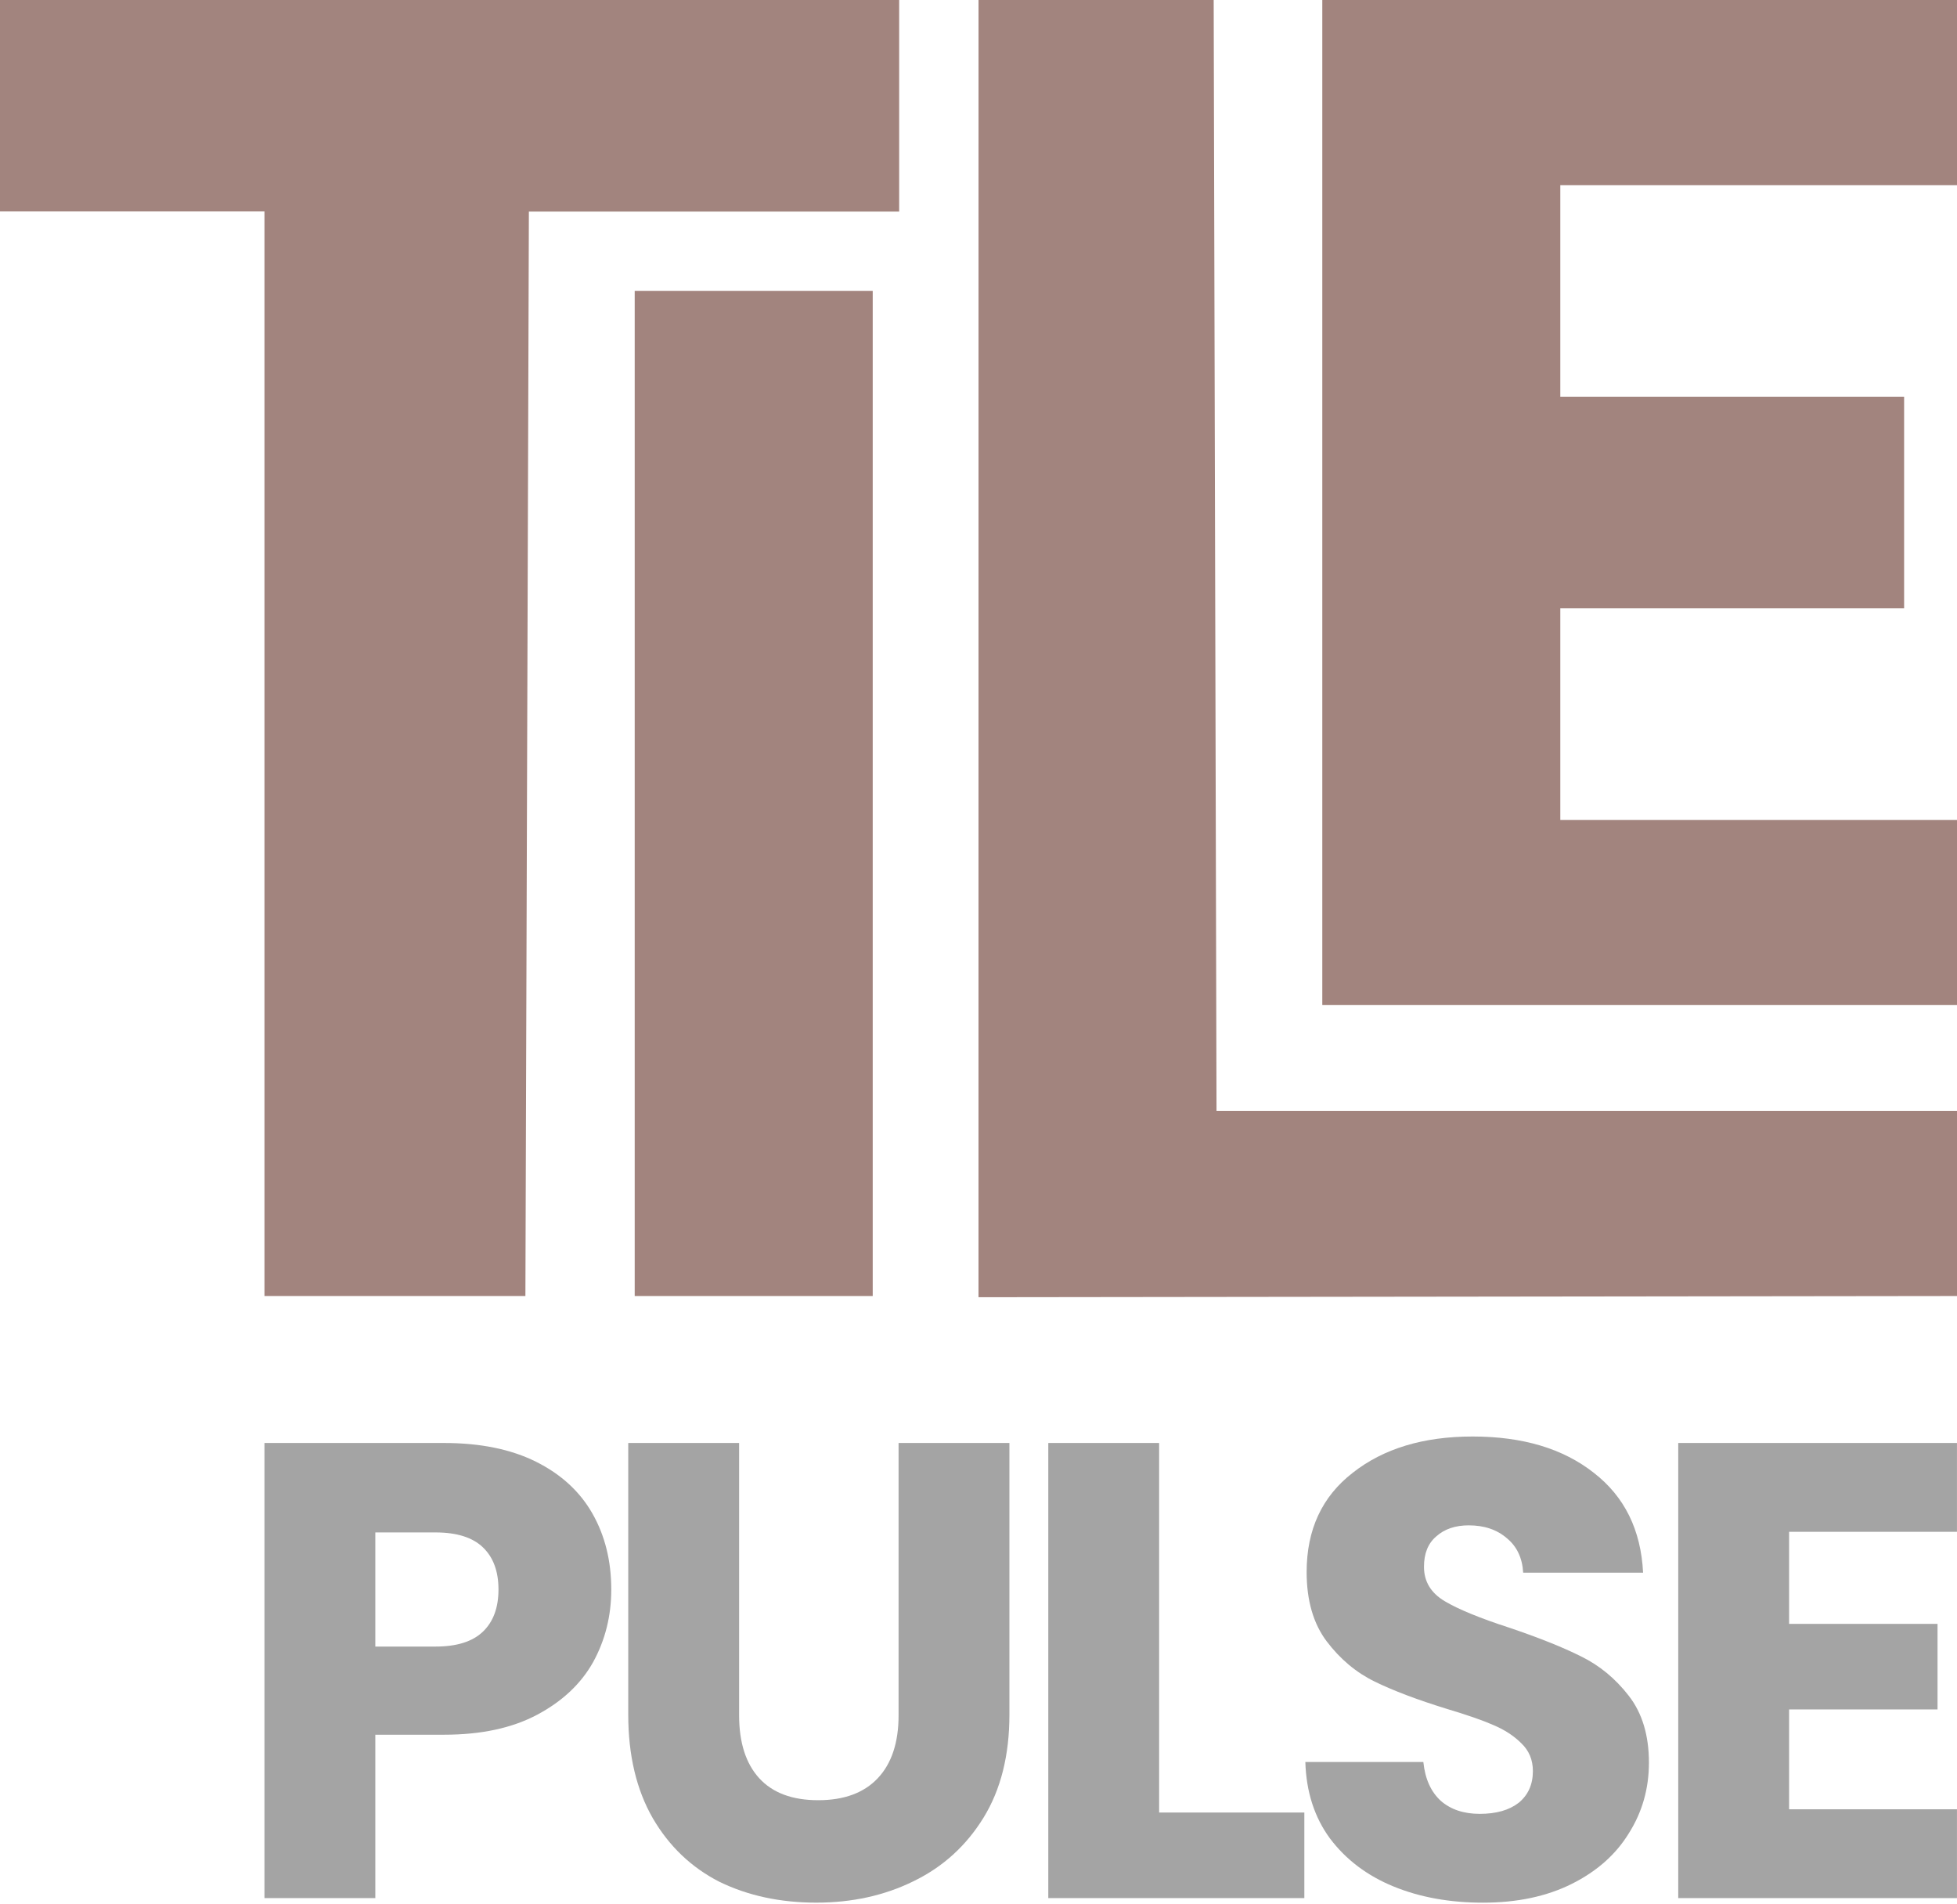
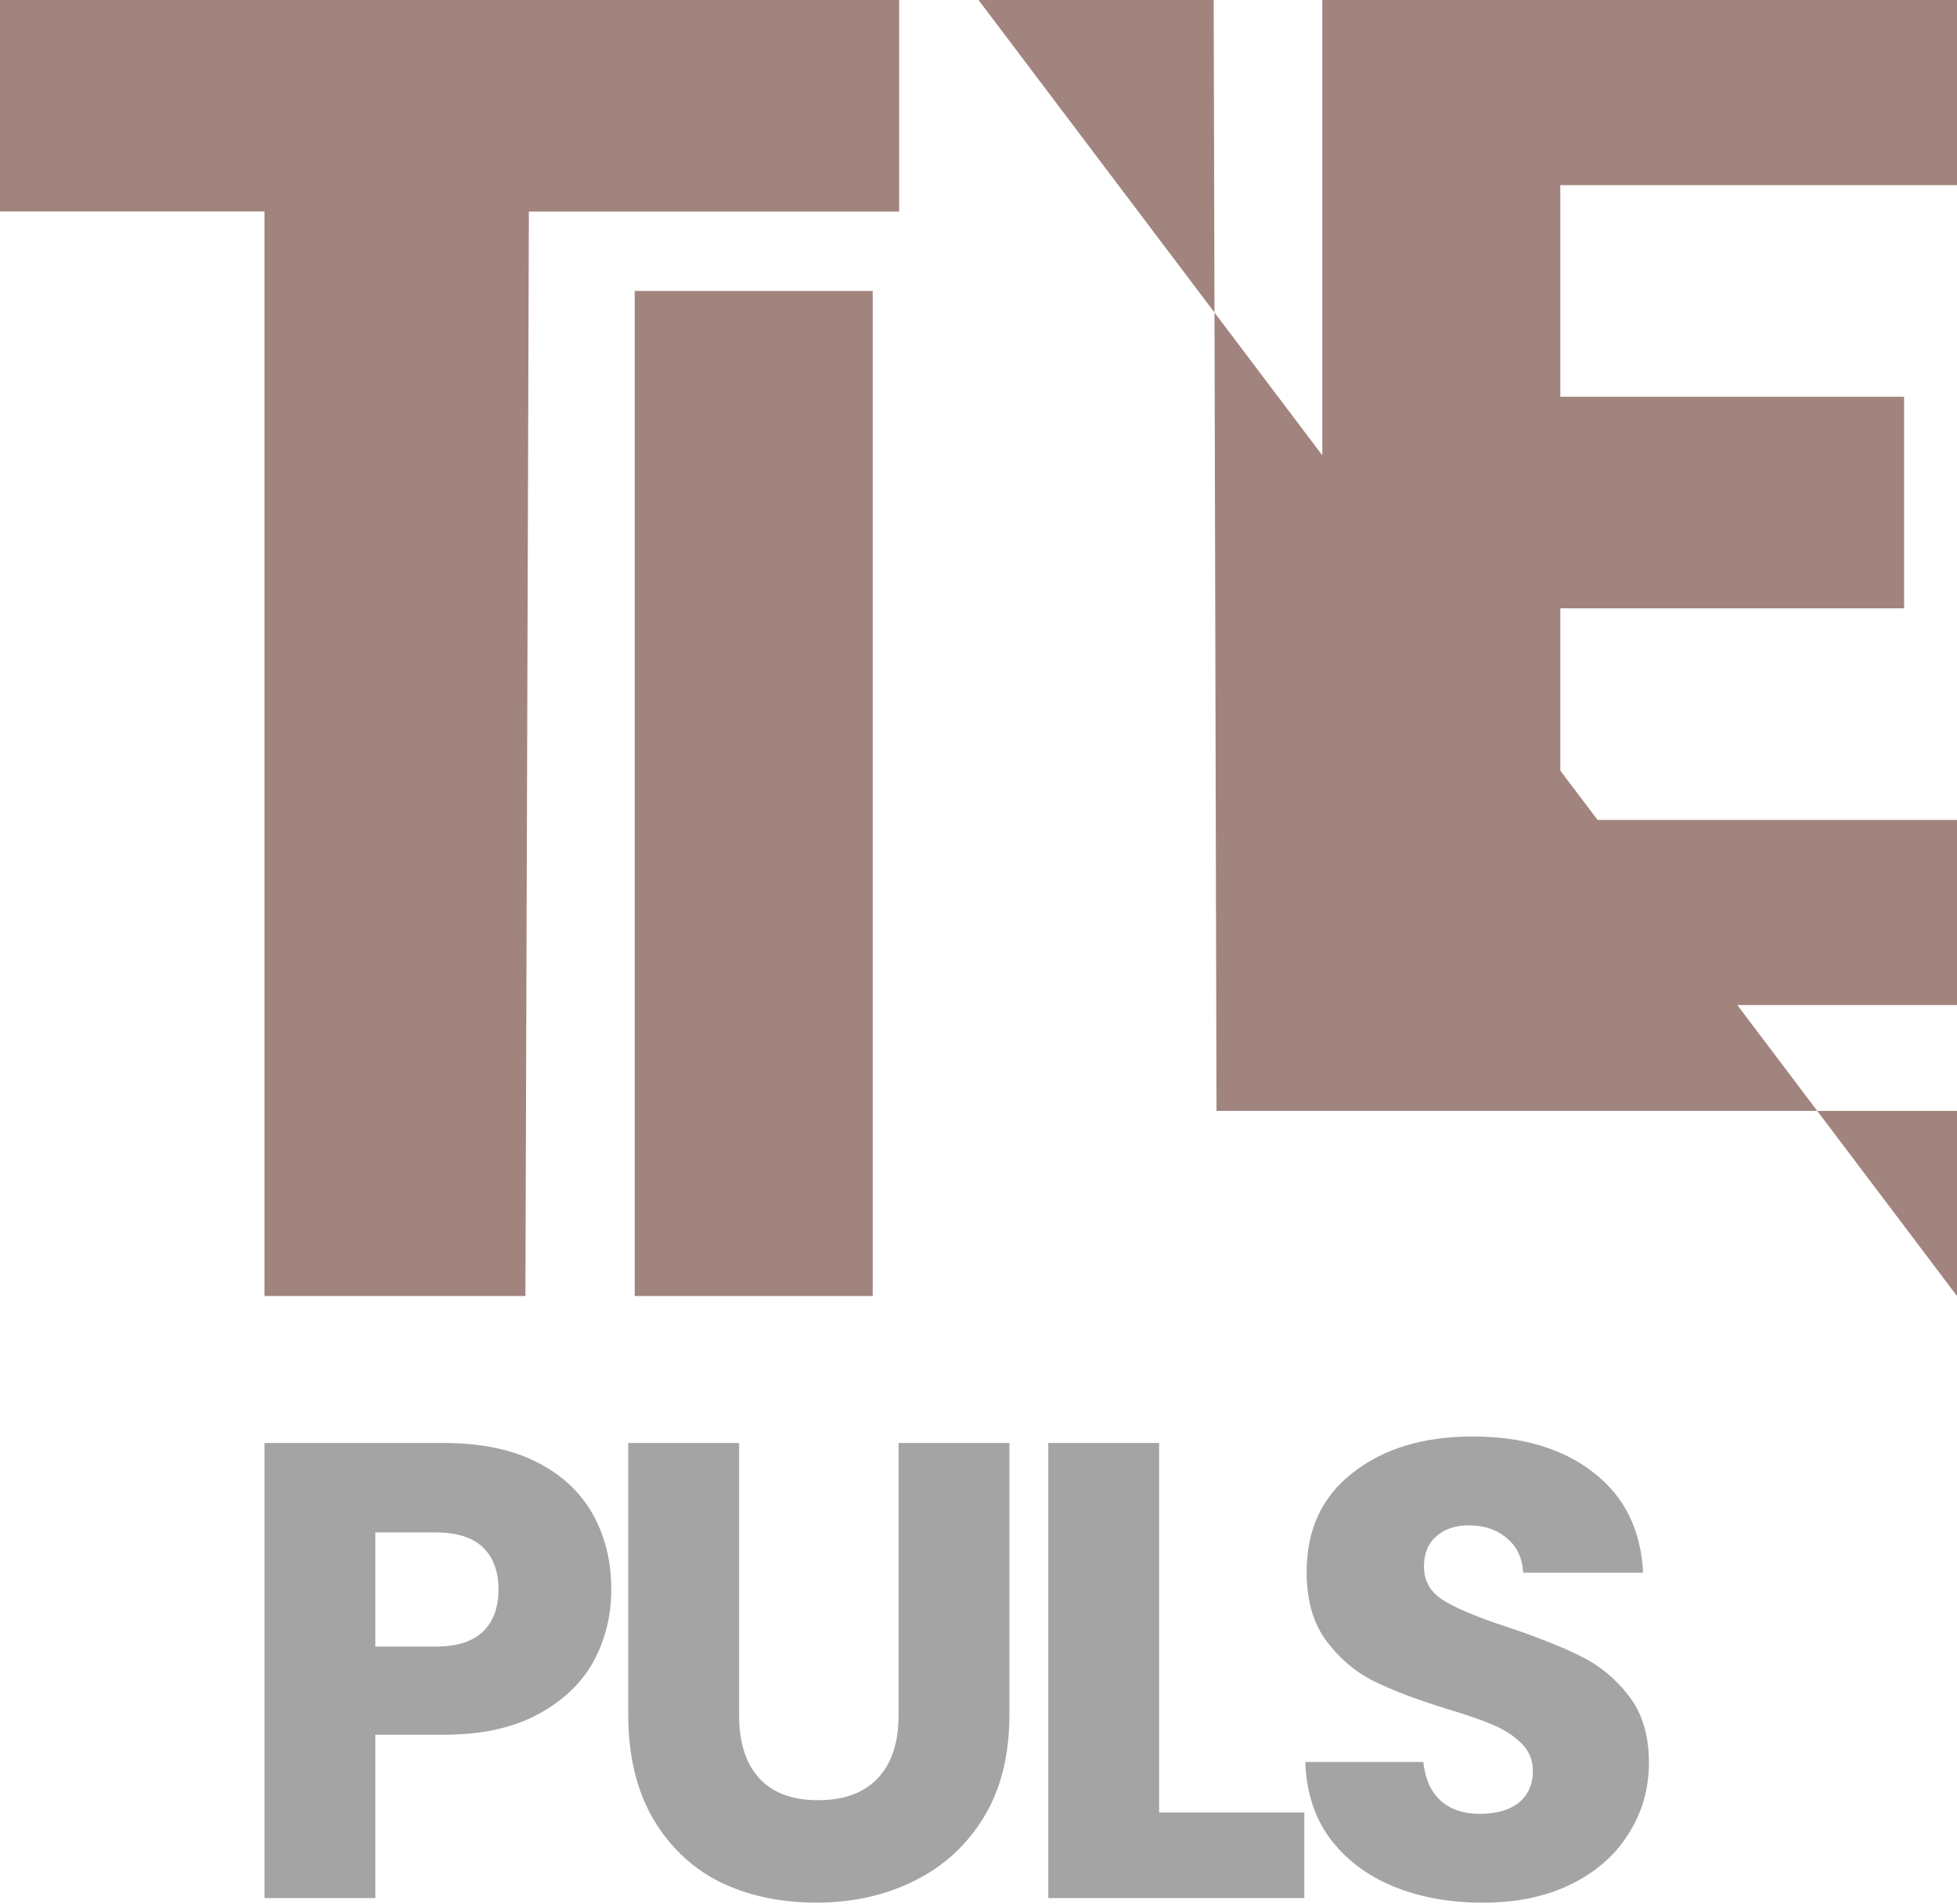
<svg xmlns="http://www.w3.org/2000/svg" width="74" height="72" viewBox="0 0 74 72" fill="none">
  <path d="M59 7V15H72V23H59V31H74V38H50V0H74V7H59Z" fill="#A2847E" />
-   <path d="M46 42H74V49L37 49.046L37.001 0H45.893L46 42Z" fill="#A2847E" />
+   <path d="M46 42H74V49L37.001 0H45.893L46 42Z" fill="#A2847E" />
  <path d="M33 11V49H24V11H33Z" fill="#A2847E" />
  <path d="M20 0V7.504L19.867 49H10V7.993H0V0H20Z" fill="#A2847E" />
-   <path d="M67.651 57.915V61.396H73.264V64.631H67.651V68.406H73.999V71.764H63.459V54.557H73.999V57.915H67.651Z" fill="#A4A4A4" />
  <path d="M56.076 71.937C54.818 71.937 53.69 71.733 52.693 71.324C51.696 70.916 50.895 70.311 50.291 69.51C49.703 68.71 49.392 67.745 49.359 66.618H53.821C53.886 67.255 54.107 67.745 54.483 68.089C54.858 68.415 55.349 68.579 55.953 68.579C56.574 68.579 57.065 68.44 57.424 68.162C57.784 67.868 57.963 67.468 57.963 66.961C57.963 66.536 57.816 66.185 57.522 65.907C57.244 65.629 56.893 65.4 56.468 65.221C56.059 65.041 55.471 64.837 54.703 64.608C53.592 64.265 52.685 63.922 51.982 63.578C51.279 63.235 50.675 62.728 50.168 62.059C49.662 61.389 49.408 60.514 49.408 59.436C49.408 57.834 49.989 56.584 51.149 55.685C52.309 54.77 53.821 54.312 55.684 54.312C57.579 54.312 59.107 54.77 60.267 55.685C61.428 56.584 62.049 57.842 62.13 59.46H57.596C57.563 58.904 57.359 58.471 56.983 58.161C56.607 57.834 56.125 57.671 55.537 57.671C55.03 57.671 54.621 57.81 54.311 58.087C54 58.349 53.845 58.733 53.845 59.239C53.845 59.795 54.107 60.228 54.63 60.539C55.153 60.849 55.97 61.184 57.081 61.544C58.192 61.92 59.091 62.279 59.777 62.622C60.48 62.965 61.085 63.464 61.591 64.118C62.098 64.771 62.351 65.613 62.351 66.642C62.351 67.623 62.098 68.513 61.591 69.314C61.101 70.115 60.382 70.752 59.434 71.226C58.486 71.7 57.367 71.937 56.076 71.937Z" fill="#A4A4A4" />
  <path d="M43.83 68.529H49.321V71.764H39.639V54.557H43.83V68.529Z" fill="#A4A4A4" />
  <path d="M27.948 54.557V64.852C27.948 65.882 28.201 66.674 28.707 67.23C29.214 67.785 29.958 68.063 30.938 68.063C31.919 68.063 32.67 67.785 33.193 67.23C33.716 66.674 33.978 65.882 33.978 64.852V54.557H38.169V64.827C38.169 66.364 37.843 67.663 37.189 68.725C36.535 69.787 35.653 70.588 34.541 71.127C33.447 71.666 32.221 71.936 30.864 71.936C29.508 71.936 28.291 71.675 27.212 71.152C26.15 70.612 25.308 69.812 24.687 68.749C24.066 67.671 23.756 66.364 23.756 64.827V54.557H27.948Z" fill="#A4A4A4" />
  <path d="M23.114 60.096C23.114 61.093 22.886 62.008 22.428 62.842C21.97 63.659 21.268 64.321 20.32 64.827C19.372 65.334 18.195 65.587 16.79 65.587H14.192V71.764H10V54.557H16.79C18.163 54.557 19.323 54.794 20.271 55.267C21.219 55.741 21.93 56.395 22.403 57.228C22.877 58.062 23.114 59.018 23.114 60.096ZM16.471 62.254C17.272 62.254 17.869 62.066 18.261 61.69C18.653 61.314 18.849 60.783 18.849 60.096C18.849 59.41 18.653 58.879 18.261 58.503C17.869 58.127 17.272 57.939 16.471 57.939H14.192V62.254H16.471Z" fill="#A4A4A4" />
  <rect x="18" width="16" height="8" fill="#A2847E" />
</svg>